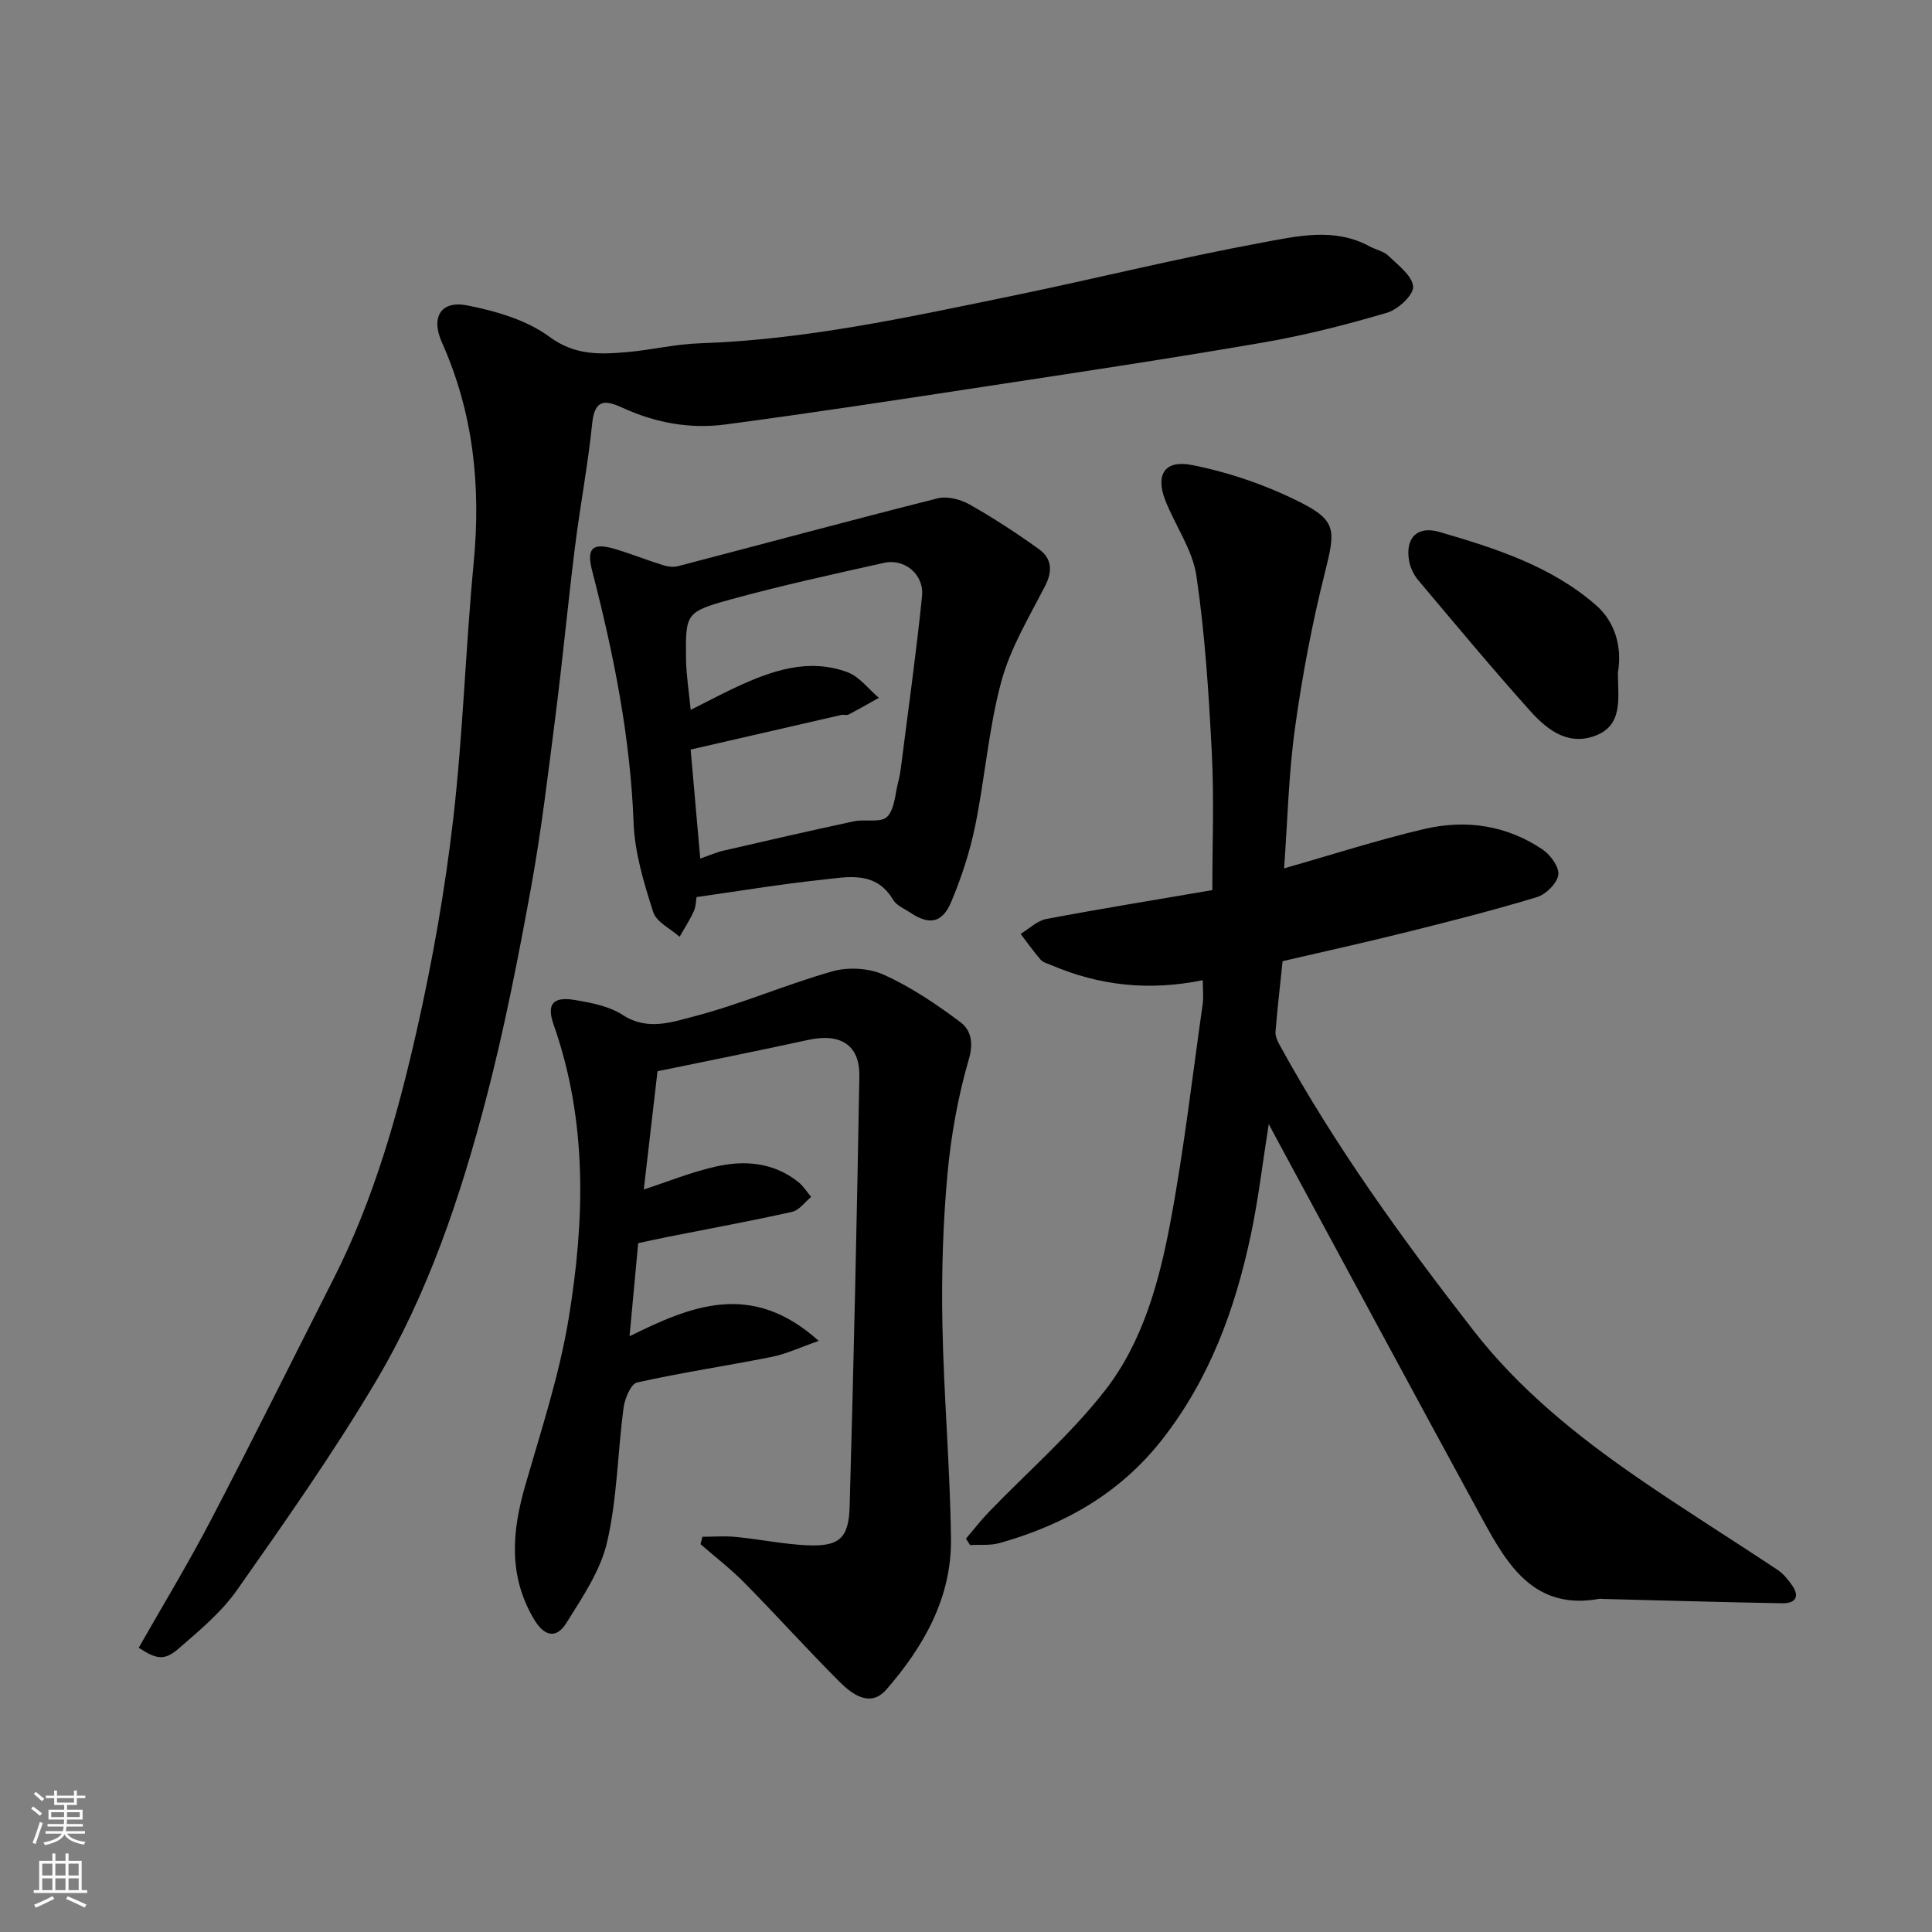
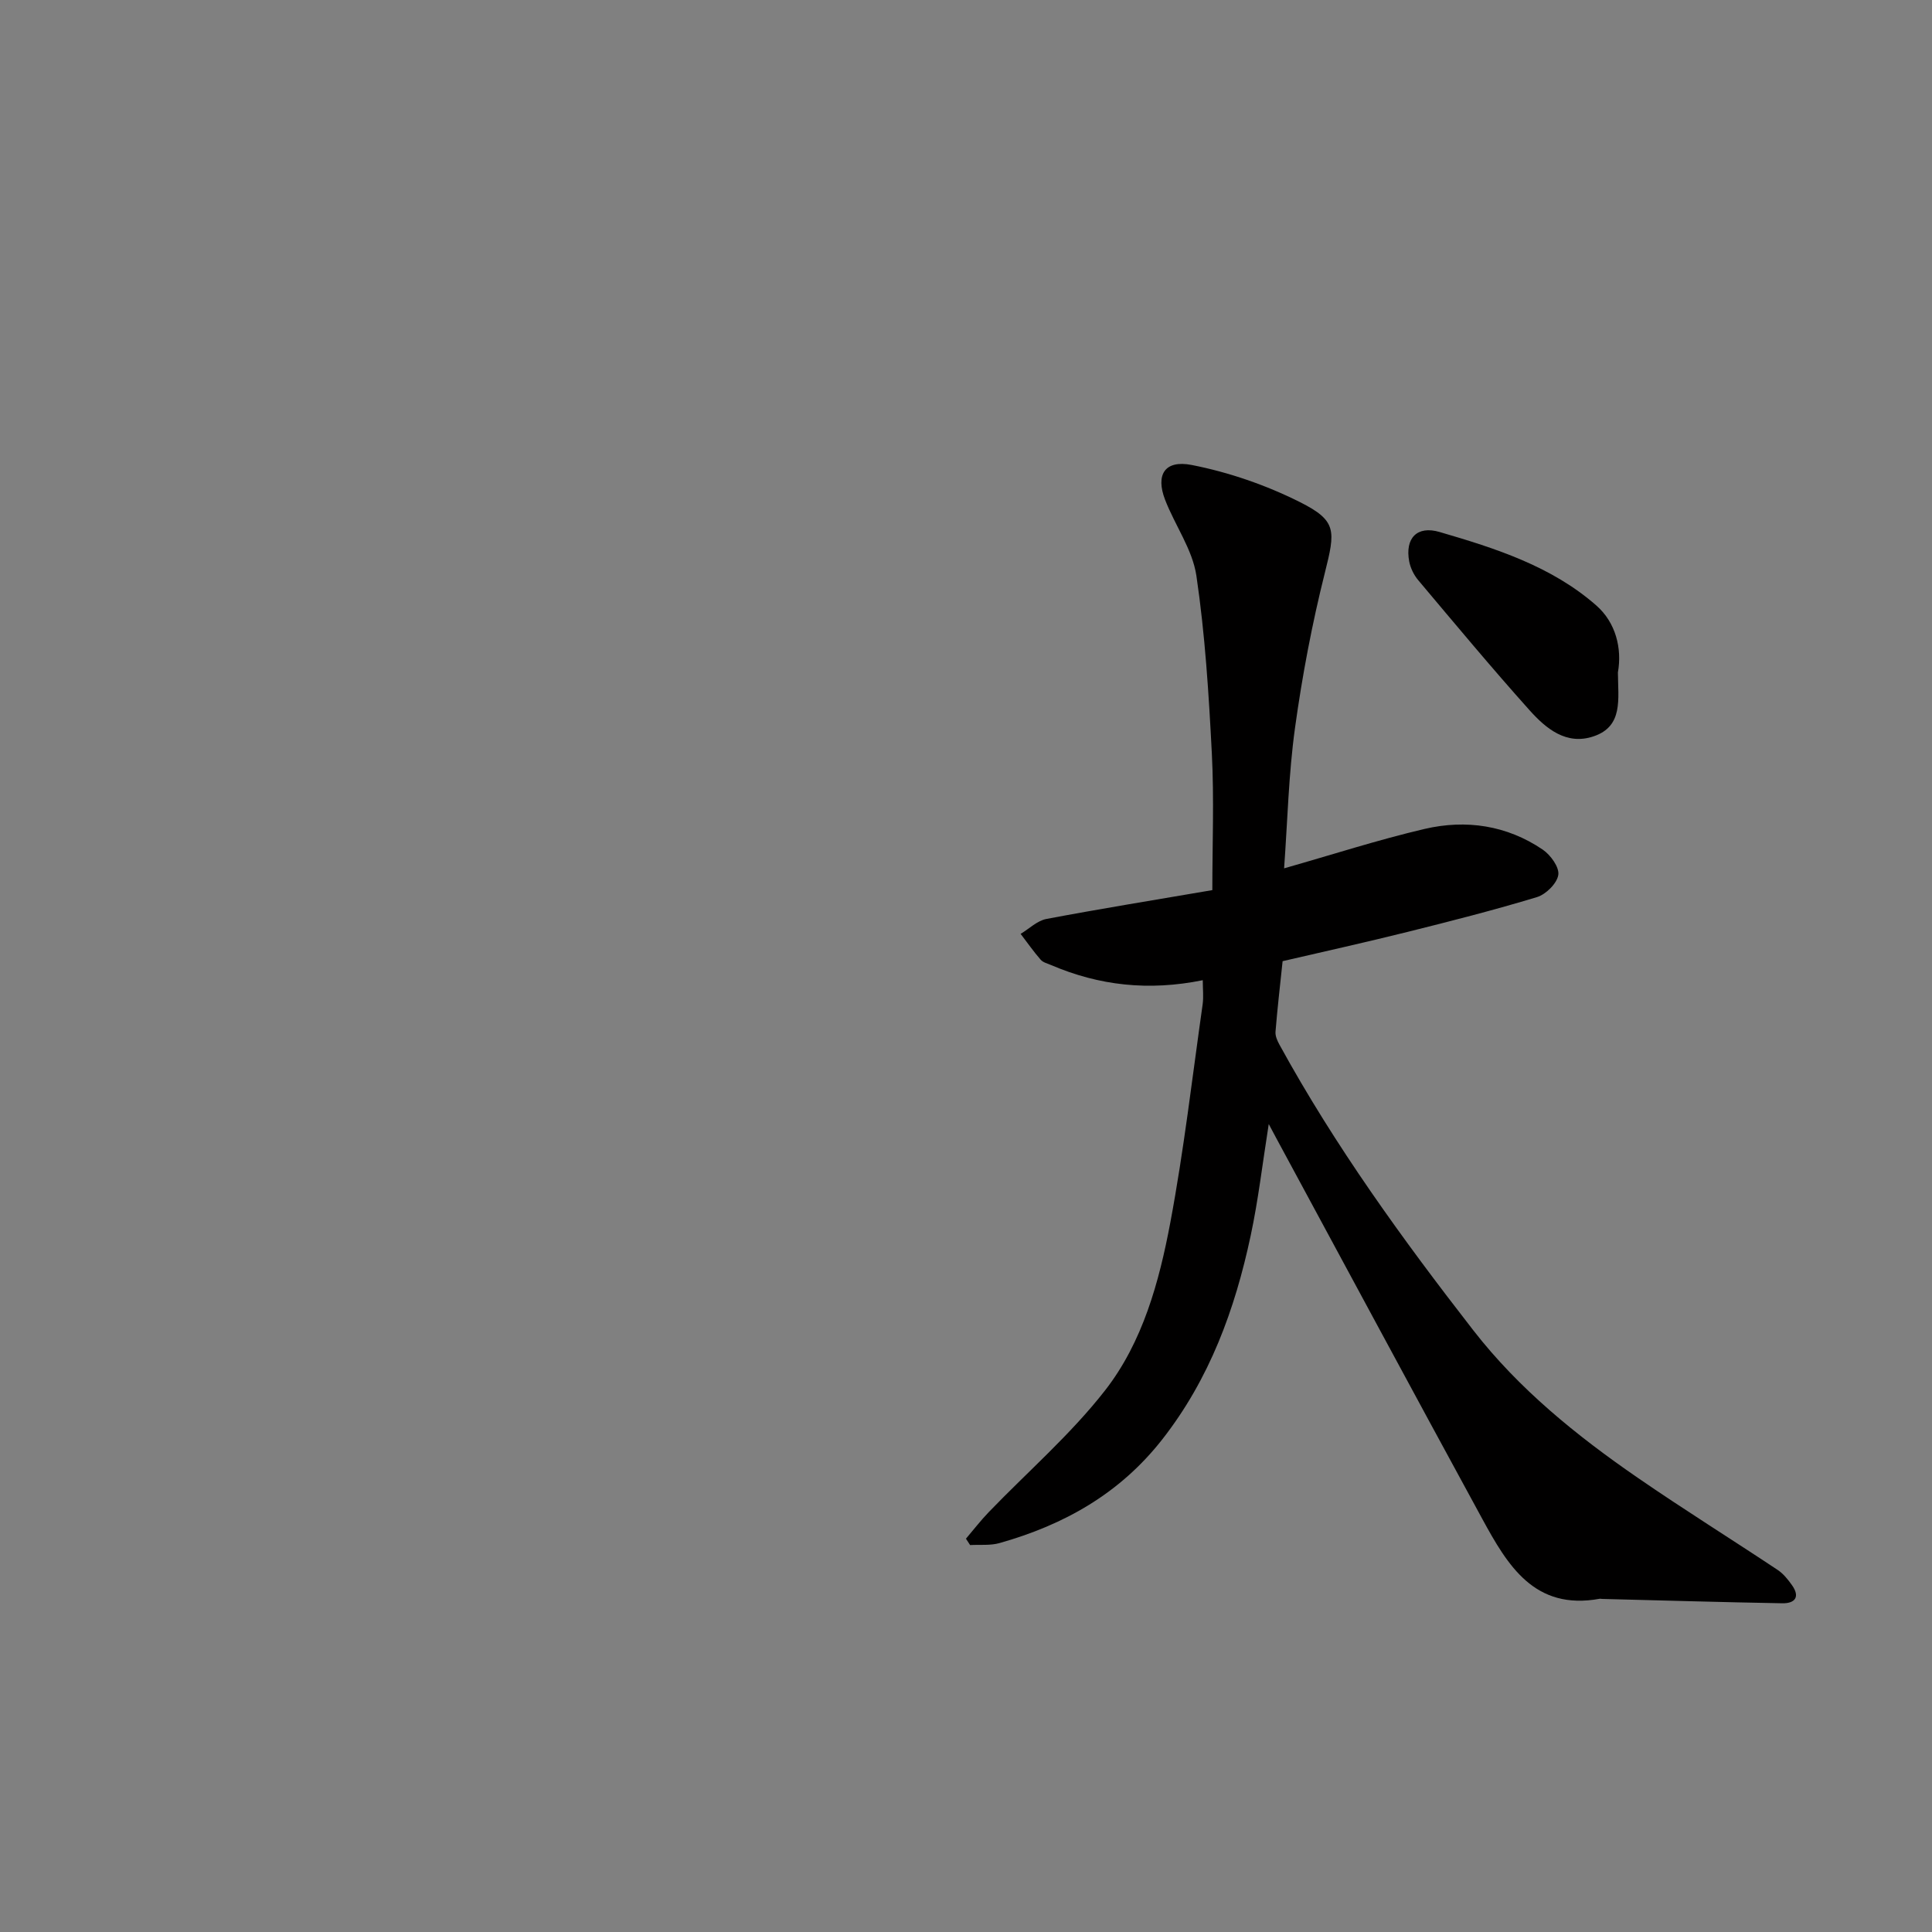
<svg xmlns="http://www.w3.org/2000/svg" enable-background="new 0 0 400 400" viewBox="0 0 400 400">
  <rect x="0" y="0" width="400" height="400" fill="#808080" stroke="none" />
  <g fill="#010000">
    <path d="m251 184.29c0-9.42.38-18.86-.1-28.25-.63-12.31-1.4-24.67-3.2-36.84-.81-5.45-4.44-10.43-6.49-15.75-1.97-5.14-.1-8.28 5.53-7.18 7.7 1.51 15.39 4.17 22.41 7.69 7.7 3.87 7.32 5.94 5.15 14.62-2.65 10.56-4.69 21.32-6.18 32.11-1.33 9.58-1.55 19.31-2.26 29.09 10.03-2.85 19.47-5.91 29.09-8.16 8.58-2 17.01-.76 24.45 4.28 1.62 1.1 3.47 3.65 3.23 5.24-.27 1.76-2.55 4.02-4.4 4.59-8.87 2.69-17.86 4.98-26.85 7.22-8.67 2.16-17.39 4.09-25.83 6.05-.54 5.16-1.09 9.88-1.47 14.61-.07.88.38 1.89.83 2.7 11.49 20.97 25.47 40.27 40.11 59.1 9.48 12.2 21.4 21.83 34.03 30.53 9.53 6.57 19.36 12.69 29 19.1 1.17.78 2.13 1.98 2.96 3.15 1.75 2.47.59 3.8-2.02 3.75-12.43-.22-24.86-.59-37.3-.9-.17 0-.34-.06-.5-.03-13.52 2.47-19.07-6.95-24.29-16.52-14.31-26.25-28.46-52.58-42.68-78.88-.37-.69-.74-1.39-1.54-2.89-1.31 8.28-2.17 15.76-3.74 23.1-3.25 15.27-8.49 29.65-18.32 42.21-8.8 11.23-20.33 17.68-33.69 21.45-1.91.54-4.05.29-6.08.41-.29-.44-.58-.88-.86-1.32 1.57-1.84 3.05-3.77 4.73-5.51 8.06-8.37 16.96-16.07 24.07-25.19 7.8-10 11.2-22.46 13.52-34.8 2.8-14.92 4.54-30.05 6.68-45.1.22-1.58.03-3.22.03-5.03-11.23 2.28-21.47 1.11-31.39-3.13-.75-.32-1.67-.54-2.17-1.11-1.48-1.7-2.78-3.56-4.15-5.35 1.77-1.06 3.43-2.73 5.34-3.09 10.88-2.06 21.83-3.83 34.35-5.97z" />
-     <path d="m28.72 341.15c4.97-8.74 10.22-17.38 14.88-26.32 8.68-16.62 17.01-33.41 25.49-50.13 8.31-16.39 13.28-33.96 17.28-51.73 3.22-14.31 5.78-28.83 7.46-43.39 2.04-17.65 2.56-35.46 4.25-53.16 1.5-15.79-.06-30.94-6.59-45.53-2.35-5.25-.19-8.73 5.24-7.66 5.92 1.17 12.28 3 17.01 6.49 5.28 3.89 10.41 3.66 15.97 3.19 5.05-.43 10.06-1.66 15.1-1.83 21.88-.72 43.14-5.38 64.44-9.76 17.38-3.58 34.62-7.87 52.06-11.09 7.25-1.34 14.97-3.19 22.24.77 1.28.7 2.9 1 3.9 1.96 2.01 1.94 4.95 4.12 5.12 6.38.13 1.72-3.13 4.74-5.4 5.41-8.41 2.48-16.95 4.66-25.58 6.15-18.99 3.28-38.05 6.14-57.1 9.04-18.1 2.76-36.19 5.54-54.34 7.95-7.25.96-14.42-.34-21.13-3.41-3.56-1.63-5.88-2.04-6.41 3.16-.88 8.6-2.51 17.12-3.58 25.7-1.44 11.55-2.53 23.14-4 34.68-1.53 12-2.95 24.04-5.12 35.94-2.66 14.57-5.51 29.14-9.25 43.46-5.32 20.37-12.05 40.41-22.84 58.58-8.81 14.84-18.78 29.02-28.72 43.16-3.24 4.62-7.79 8.41-12.11 12.15-2.95 2.57-4.59 2.24-8.27-.16z" />
-     <path d="m145.44 318.17c2.33 0 4.68-.19 6.98.04 4.88.48 9.73 1.49 14.61 1.72 6.65.31 8.7-1.36 8.88-8.02.84-29.69 1.5-59.39 2.01-89.09.11-6.52-3.95-8.98-10.63-7.51-10.18 2.23-20.41 4.26-31.16 6.48-.91 7.86-1.89 16.25-2.84 24.48 4.87-1.59 9.71-3.55 14.74-4.71 6.08-1.41 12.11-.94 17.27 3.18 1.04.83 1.77 2.04 2.64 3.07-1.3 1.06-2.47 2.76-3.94 3.09-8.42 1.88-16.91 3.43-25.38 5.11-2.07.41-4.12.87-6.49 1.37-.59 6.31-1.18 12.64-1.79 19.27 12.53-6.15 25.15-11.66 39.17.97-4.02 1.4-6.8 2.73-9.73 3.31-9.27 1.85-18.65 3.23-27.87 5.3-1.3.29-2.56 3.34-2.81 5.24-1.23 9.26-1.31 18.74-3.4 27.78-1.37 5.94-5.12 11.46-8.44 16.77-2.07 3.31-4.56 2.86-6.74-.84-5.33-9.03-4.51-18.17-1.75-27.71 3.29-11.41 7.04-22.8 8.96-34.46 3.36-20.39 3.93-40.88-3.11-60.87-1.48-4.22-.17-5.86 4.34-5.11 3.43.57 7.17 1.28 9.99 3.12 5.07 3.31 10.16 1.47 14.72.29 9.72-2.52 19.02-6.61 28.69-9.34 3.29-.93 7.61-.67 10.7.74 5.59 2.54 10.81 6.06 15.75 9.76 2.11 1.58 2.83 4.1 1.79 7.66-2.26 7.77-3.72 15.89-4.45 23.96-.93 10.21-1.23 20.53-1.04 30.78.27 14.87 1.6 29.73 1.78 44.6.15 12.16-5.64 22.32-13.39 31.21-3.3 3.78-7.03 1.03-9.68-1.61-6.68-6.68-13.01-13.72-19.64-20.45-2.84-2.89-6.08-5.38-9.15-8.05.14-.51.27-1.02.41-1.53z" />
-     <path d="m144.22 185.73c-.14.76-.13 1.97-.59 2.96-.83 1.82-1.94 3.51-2.93 5.26-1.89-1.69-4.81-3.05-5.47-5.13-1.9-5.99-3.82-12.24-4.05-18.45-.67-17.8-4.15-35.05-8.58-52.19-1.19-4.61 0-5.88 4.53-4.57 3.42 1 6.74 2.34 10.14 3.4.96.3 2.11.46 3.06.22 17.93-4.68 35.82-9.52 53.78-14.05 1.99-.5 4.71.19 6.58 1.24 4.96 2.8 9.75 5.93 14.38 9.25 2.67 1.92 2.93 4.51 1.29 7.68-3.33 6.47-7.21 12.9-9.07 19.83-2.62 9.73-3.36 19.94-5.4 29.85-1.1 5.37-2.84 10.69-4.97 15.74-1.86 4.4-4.59 4.79-8.48 2.16-1.22-.82-2.82-1.45-3.51-2.61-3.63-6.13-9.43-4.74-14.72-4.18-8.47.89-16.88 2.3-25.99 3.59zm-1.22-38.76c3.52-1.76 6.4-3.3 9.36-4.68 7.37-3.43 15-6.11 23.1-3.12 2.48.92 4.35 3.49 6.5 5.31-2.09 1.16-4.16 2.36-6.28 3.46-.4.21-1-.03-1.48.08-10.41 2.38-20.81 4.78-31.21 7.17.7 7.91 1.34 15.15 1.99 22.57 1.93-.67 3.29-1.29 4.71-1.62 9.03-2.08 18.05-4.16 27.11-6.1 2.3-.49 5.55.37 6.85-.92 1.61-1.6 1.66-4.78 2.33-7.29.25-.94.42-1.91.54-2.87 1.5-11.84 3.17-23.67 4.38-35.55.46-4.46-3.62-7.83-7.86-6.88-10.62 2.37-21.27 4.69-31.76 7.58-9.38 2.58-9.36 2.91-9.24 12.42.04 3.26.58 6.5.96 10.44z" />
    <path d="m334.97 139.22c.03 5.53 1.15 11.14-5.03 13.23-5.64 1.91-9.85-1.6-13.25-5.39-7.89-8.81-15.45-17.9-23.07-26.95-.9-1.07-1.6-2.51-1.86-3.87-.9-4.83 1.63-7.46 6.28-6.1 11.59 3.38 23.2 7.09 32.45 15.21 4.06 3.56 5.36 8.92 4.48 13.87z" />
  </g>
-   <path d="m6.44 374.46.42-.45c.65.47 1.27.95 1.85 1.44l-.45.49c-.65-.56-1.25-1.06-1.82-1.48m.93 7.33-.63-.26c.55-1.36 1.05-2.8 1.52-4.33.19.1.38.19.59.27-.46 1.29-.95 2.73-1.48 4.32m-.38-10.38.44-.42c.43.34 1.01.82 1.74 1.44l-.49.49c-.53-.51-1.09-1.01-1.69-1.51m2.5.35h1.72v-1.04h.59v1.04h3.52v-1.04h.59v1.04h1.75v.53h-1.75v1.42h-2.03v.97h3.22v2.03h-3.24c0 .35-.01.66-.03.93h3.32v.53h-3.37c-.03.27-.08.58-.15.94h3.96v.53h-3.71c.67.92 1.93 1.48 3.79 1.68-.13.24-.23.44-.29.59-2.13-.38-3.48-1.08-4.04-2.12-.43.97-1.77 1.72-4.03 2.23-.09-.19-.2-.37-.33-.55 2.1-.42 3.37-1.03 3.81-1.83h-3.36v-.53h3.58c.08-.29.13-.61.16-.94h-3.33v-.53h3.39c.02-.27.04-.58.04-.93h-3.23v-2.03h3.25v-.97h-2.07v-1.42h-1.73zm1.12 3.44v1h2.65c.01-.3.02-.44.01-.4v-.25-.35zm1.19-2h3.52v-.91h-3.52zm4.71 2h-2.63v.59c0 .15-.01.28-.01.4h2.64z" fill="#fafbfa" />
-   <path d="m13.56 383.74h.63v1.52h2.72v6.07h1.13v.6h-11.06v-.6h1.13v-6.07h2.73v-1.52h.63v1.52h2.1v-1.52zm-2.69 8.83.38.56c-1.24.63-2.53 1.25-3.85 1.85-.1-.21-.21-.42-.34-.63 1.36-.55 2.63-1.15 3.81-1.78m-2.13-4.27h2.1v-2.45h-2.1zm0 3.04h2.1v-2.46h-2.1zm2.72-3.04h2.1v-2.45h-2.1zm0 3.04h2.1v-2.46h-2.1zm6.07 3.6c-1.41-.71-2.7-1.3-3.86-1.78l.35-.56c1.45.62 2.75 1.19 3.88 1.72zm-1.25-9.09h-2.1v2.45h2.1zm-2.09 5.49h2.1v-2.46h-2.1z" fill="#fafbfa" />
</svg>